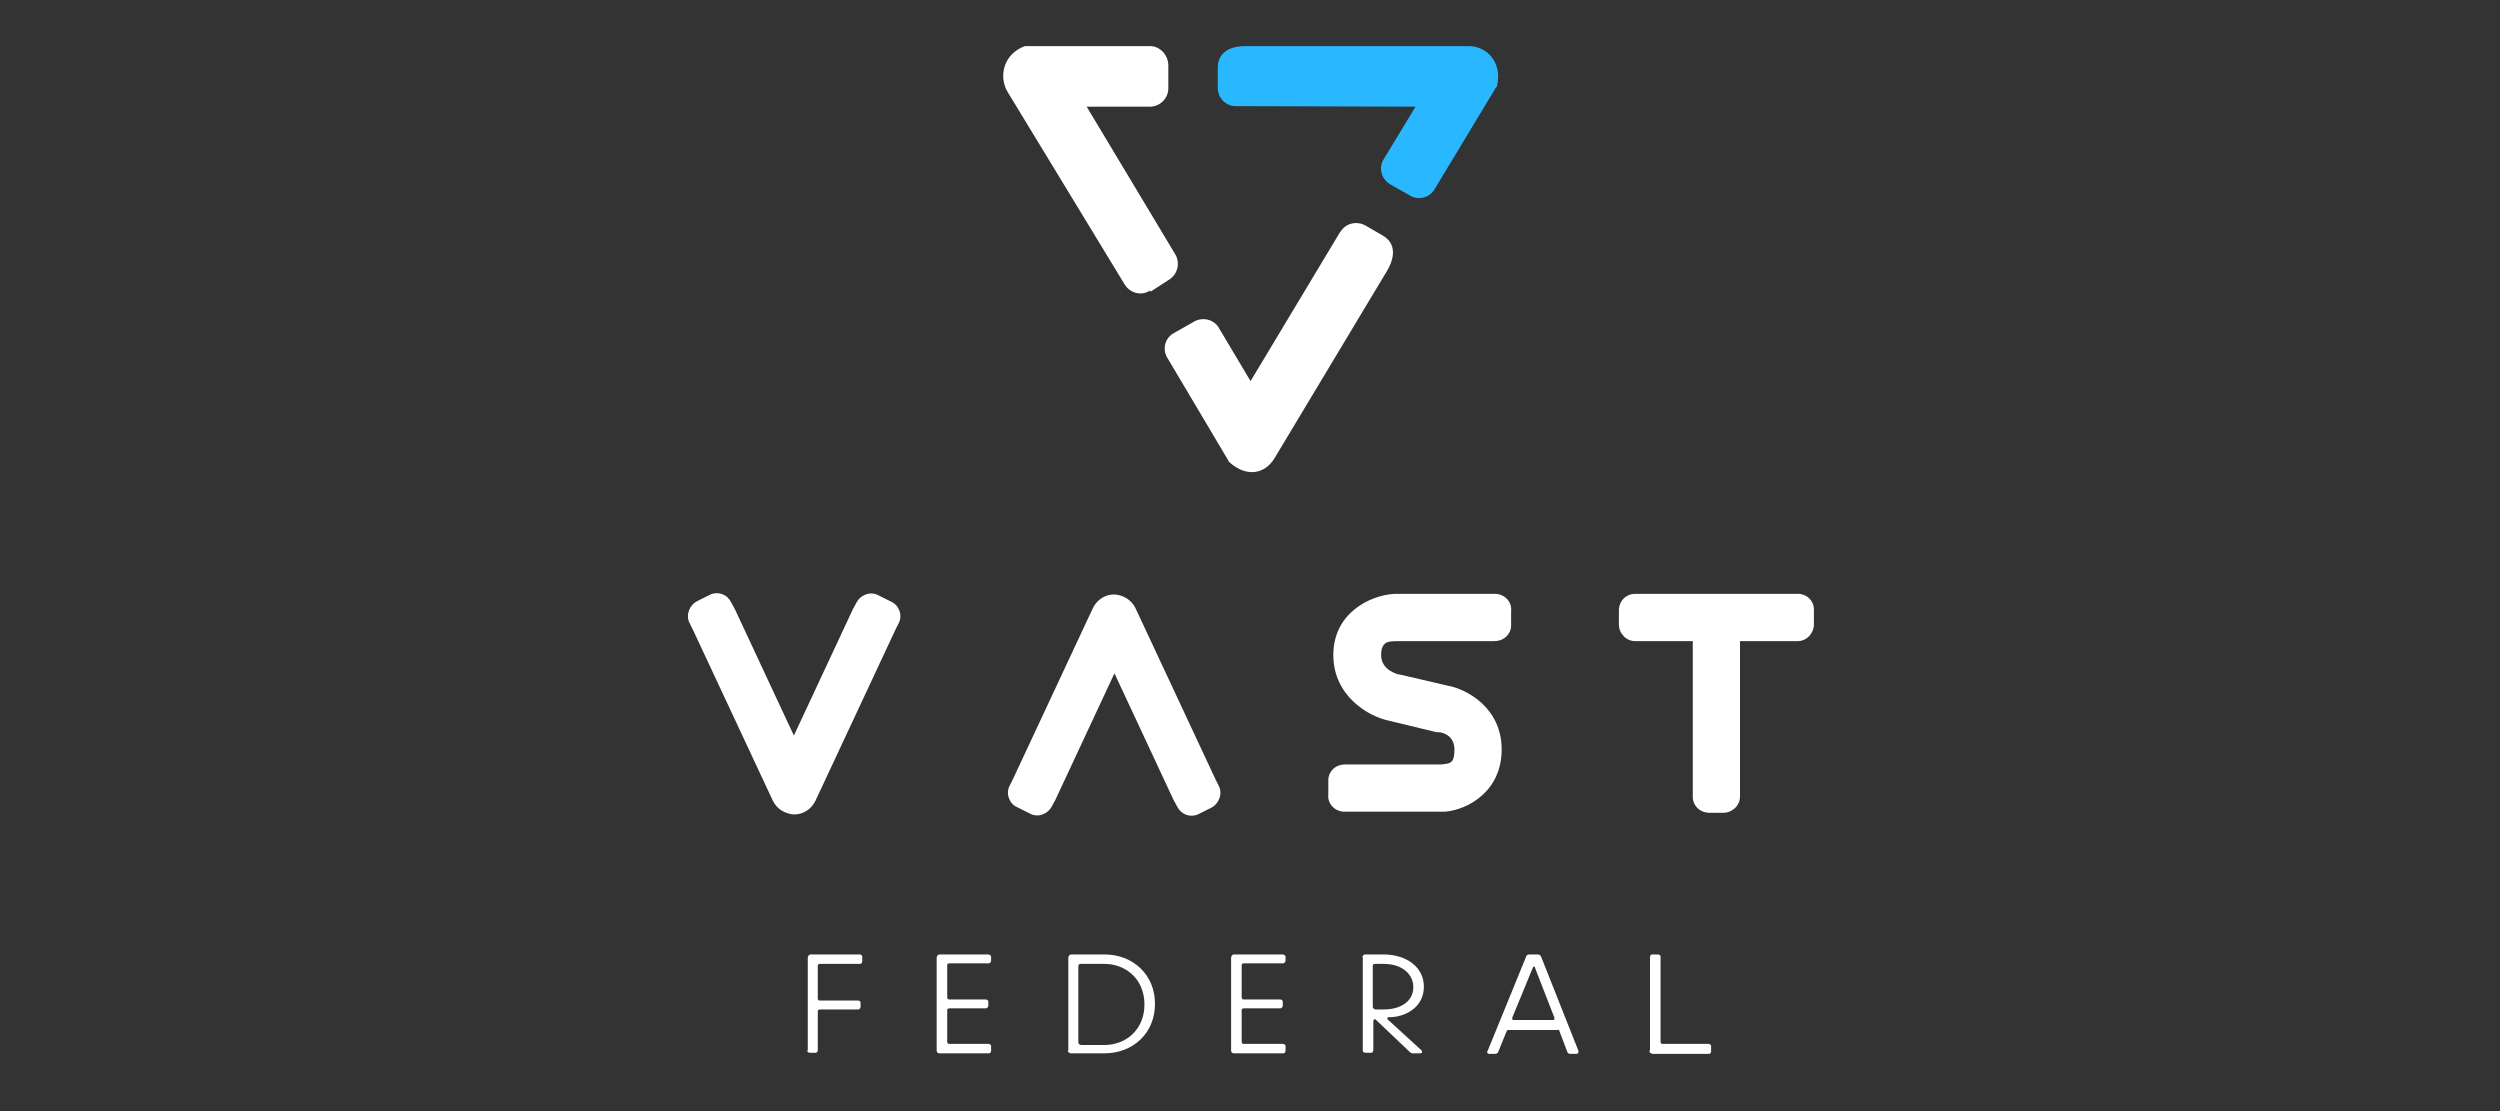
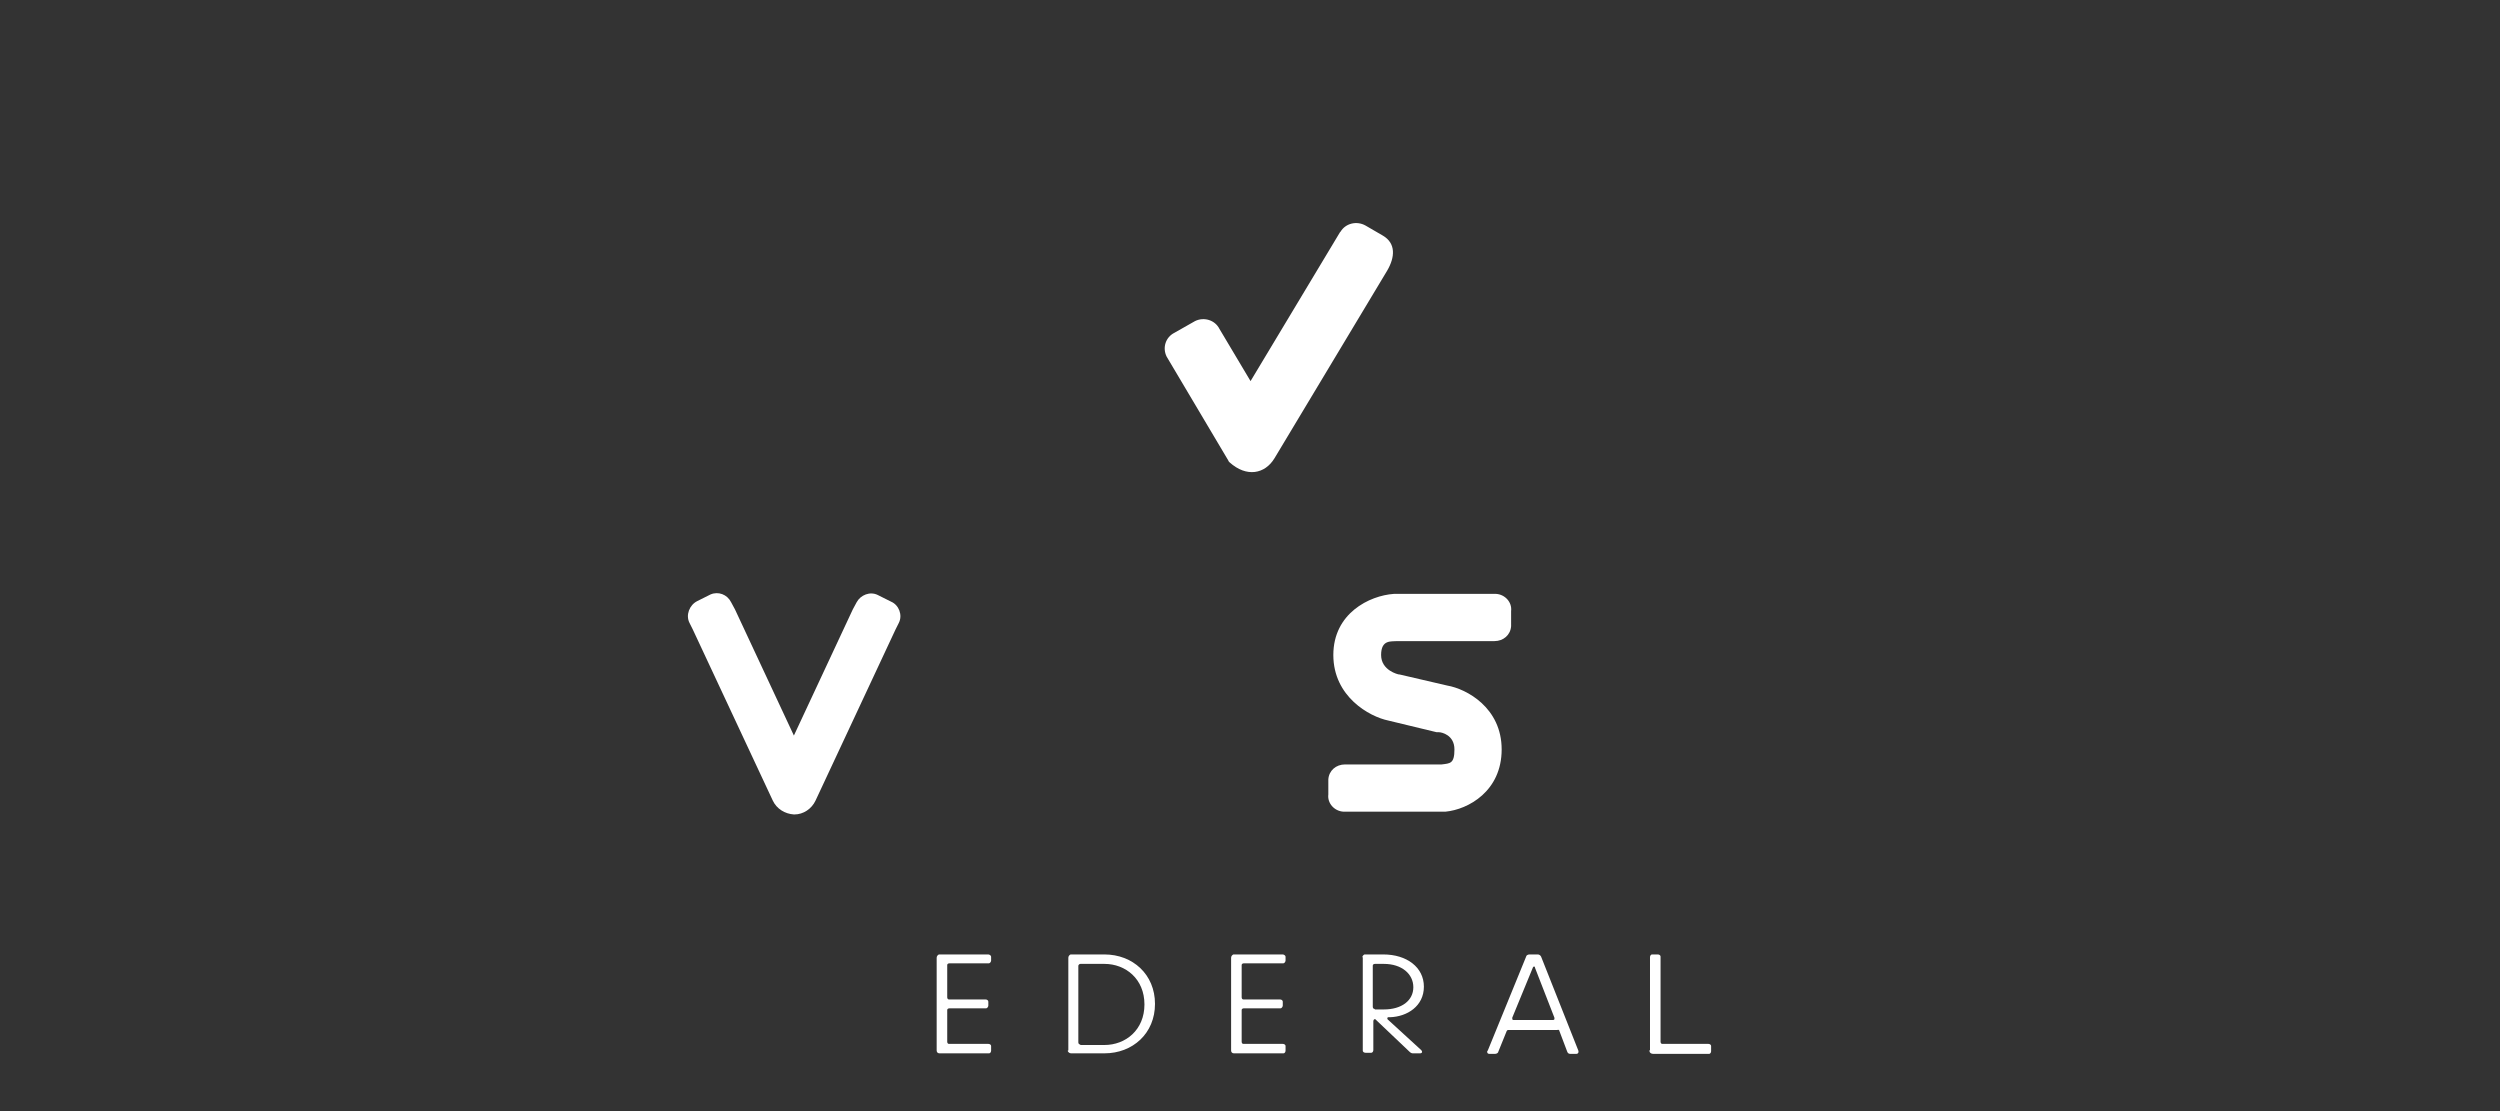
<svg xmlns="http://www.w3.org/2000/svg" version="1.0" id="Layer_1" x="0px" y="0px" viewBox="0 0 450 200" style="enable-background:new 0 0 450 200;">
  <rect x="0" y="0" width="450" height="200" fill="#333333" stroke="none" />
  <style type="text/css"> .st0{fill:#FFFFFF;} .st1{fill:#29B8FF;} </style>
  <g id="Layer_2_00000047049698203496308600000000498720809149417120_">
    <g id="Layer_1-2">
      <g id="VAST_Logo_White">
        <g>
-           <path class="st0" d="M207,52.3c-1.5,1-3.5,0.5-4.5-1l0,0l-21.1-34.7c-1.7-2.8-0.8-6.9,3.1-8.3c0.1,0,0.3,0,0.4,0H207 c1.8,0,3.3,1.6,3.3,3.5v4.1c0,1.8-1.5,3.3-3.3,3.3h-11.4l15.9,26.5c1,1.6,0.5,3.6-1,4.6l-3.4,2.2L207,52.3z" />
-           <path class="st1" d="M222.4,19.1c-1.8,0-3.2-1.5-3.2-3.3v-3.6c0-2.8,2.2-3.9,5-3.9h40.2c3.2,0,6,2.9,5.1,7c0,0.1,0,0.3-0.2,0.4 l-11.1,18.4c-0.9,1.5-2.9,2-4.4,1.1l0,0l-3.7-2.1c-1.5-1-2-3-1-4.5l5.7-9.4L222.4,19.1L222.4,19.1z" />
          <path class="st0" d="M241.3,41.7c0.9-1.5,2.9-2,4.5-1.1l3.1,1.8c2.4,1.4,2.2,3.9,0.8,6.3l-20.3,33.8c-1.7,2.8-5,3.5-8.1,0.7 c0,0-0.2-0.2-0.2-0.3L210,64.2c-0.8-1.6-0.2-3.5,1.4-4.3l0,0l3.7-2.1c1.6-0.8,3.6-0.2,4.4,1.4l5.6,9.4l16.1-26.8L241.3,41.7z" />
        </g>
        <g>
          <path class="st0" d="M160.4,108.3l-2.4-1.2c-1.4-0.7-3.1,0-3.8,1.3l0,0l-0.7,1.3l-10.6,22.7l-10.6-22.7l-0.7-1.3 c-0.7-1.4-2.3-2-3.7-1.4l0,0l-2.4,1.2c-1.4,0.7-2.1,2.5-1.4,3.9l0.6,1.2l14.4,30.8c0.7,1.5,2.2,2.4,3.8,2.5h0.1 c1.6,0,3.1-1,3.8-2.5l14.4-30.8l0.6-1.2C162.5,110.7,161.8,108.9,160.4,108.3L160.4,108.3z" />
-           <path class="st0" d="M183.1,145.3l2.4,1.2c1.4,0.7,3.1,0,3.8-1.3l0,0l0.7-1.3l10.6-22.7l10.6,22.7l0.7,1.3 c0.7,1.4,2.3,2,3.7,1.4l0,0l2.4-1.2c1.4-0.7,2.1-2.5,1.4-3.9l-0.6-1.2l-14.4-30.8c-0.7-1.5-2.2-2.4-3.8-2.5h-0.1 c-1.6,0-3.1,1-3.8,2.5l-14.4,30.8l-0.6,1.2C181,142.9,181.7,144.7,183.1,145.3L183.1,145.3z" />
          <path class="st0" d="M269,115.4c1.6,0,2.9-1.1,3-2.7l0,0V110c0.2-1.6-1.1-3-2.7-3.1h-1.5h-16.6h-0.3c-4.4,0.3-10.9,3.5-10.9,11 s6.5,11.1,9.9,11.8l8.7,2.1c0.1,0,0.3,0,0.4,0c0.5,0,2.8,0.5,2.8,3.1s-0.8,2.5-2.3,2.7h-17.4c-1.6,0-2.9,1.1-3,2.7l0,0v2.7 c-0.2,1.6,1.1,3,2.7,3.1h1.4h16.6c0.1,0,0.3,0,0.4,0c4.1-0.4,10.1-3.7,10.1-11.2s-6.3-10.9-9.8-11.5l-8.6-2h-0.1 c-0.1,0-3.2-0.7-3.2-3.5s1.8-2.4,2.9-2.5L269,115.4L269,115.4z" />
-           <path class="st0" d="M326.5,109.7c0-1.6-1.3-2.8-2.8-2.8l0,0h-29.4c-1.6,0-2.8,1.2-2.9,2.8l0,0v2.7c0,1.6,1.3,3,2.9,3h10.4V142 l0,0v1.4c0,1.6,1.2,2.8,2.8,2.9l0,0h2.7c1.6,0,3-1.3,3-2.9V142l0,0v-26.6h10.4c1.6,0,2.9-1.4,2.9-3 C326.5,112.4,326.5,109.7,326.5,109.7z" />
        </g>
      </g>
      <g>
-         <path class="st0" d="M145.4,189.2v-16.8c0-0.3,0.2-0.5,0.4-0.6c0,0,0,0,0.1,0h8.8c0.2,0,0.5,0.1,0.5,0.4c0,0,0,0,0,0.1v0.7 c0,0.2-0.1,0.5-0.4,0.5c0,0,0,0-0.1,0h-7.1c-0.2,0-0.4,0.1-0.4,0.3l0,0v5.9c0,0.2,0.1,0.4,0.3,0.4l0,0h6.9c0.3,0,0.5,0.1,0.5,0.4 l0,0v0.7c0,0.3-0.2,0.5-0.4,0.5l0,0h-6.9c-0.2,0-0.4,0.1-0.4,0.3l0,0v7c0,0.2-0.1,0.5-0.4,0.5c0,0,0,0-0.1,0h-0.9 c-0.2,0-0.5-0.1-0.5-0.4c0,0,0,0,0-0.1L145.4,189.2z" />
        <path class="st0" d="M168.6,189.1v-16.7c0-0.3,0.2-0.5,0.4-0.6c0,0,0,0,0.1,0h8.8c0.2,0,0.5,0.2,0.5,0.4l0,0v0.7 c0,0.2-0.2,0.5-0.4,0.5l0,0h-7.1c-0.2,0-0.4,0.1-0.4,0.3l0,0v5.8c0,0.2,0.1,0.4,0.3,0.4l0,0h6.6c0.3,0,0.5,0.2,0.5,0.4l0,0v0.7 c0,0.2-0.2,0.5-0.4,0.5l0,0h-6.6c-0.2,0-0.4,0.1-0.4,0.3l0,0v5.7c0,0.2,0.1,0.4,0.3,0.4l0,0h7.1c0.2,0,0.5,0.1,0.5,0.4 c0,0,0,0,0,0.1v0.7c0,0.2-0.1,0.5-0.4,0.5c0,0,0,0-0.1,0h-8.8C168.8,189.6,168.6,189.4,168.6,189.1 C168.5,189.2,168.5,189.2,168.6,189.1L168.6,189.1z" />
        <path class="st0" d="M192.3,189.1v-16.7c0-0.3,0.2-0.5,0.4-0.6c0,0,0,0,0.1,0h6c5.1,0,9.1,3.6,9.1,8.9s-4,8.9-9.1,8.9h-6 c-0.3,0-0.5-0.2-0.6-0.4c0,0,0,0,0-0.1L192.3,189.1z M194.5,188.1h4.3c3.8,0,7.2-2.7,7.2-7.3s-3.4-7.3-7.2-7.3h-4.3 c-0.2,0-0.3,0.1-0.4,0.3l0,0v13.8c0,0.2,0.1,0.4,0.3,0.4l0,0l0,0L194.5,188.1z" />
        <path class="st0" d="M221.6,189.1v-16.7c0-0.3,0.2-0.5,0.4-0.6c0,0,0,0,0.1,0h8.8c0.2,0,0.5,0.2,0.5,0.4l0,0v0.7 c0,0.2-0.2,0.5-0.4,0.5l0,0h-7.1c-0.2,0-0.4,0.1-0.4,0.3l0,0v5.8c0,0.2,0.1,0.4,0.3,0.4l0,0h6.6c0.3,0,0.5,0.2,0.5,0.4l0,0v0.7 c0,0.2-0.2,0.5-0.4,0.5l0,0h-6.6c-0.2,0-0.4,0.1-0.4,0.3l0,0v5.7c0,0.2,0.1,0.4,0.3,0.4l0,0h7.1c0.2,0,0.5,0.1,0.5,0.4 c0,0,0,0,0,0.1v0.7c0,0.2-0.1,0.5-0.4,0.5c0,0,0,0-0.1,0h-8.8C221.8,189.6,221.6,189.4,221.6,189.1 C221.5,189.2,221.5,189.2,221.6,189.1L221.6,189.1z" />
        <path class="st0" d="M245.2,172.4c0-0.3,0.2-0.5,0.4-0.6c0,0,0,0,0.1,0h3.3c4.2,0,7.3,2.3,7.3,5.8s-3,5.4-6.1,5.5h-0.3 c-0.2,0-0.3,0.3,0,0.5l5.9,5.4c0.3,0.3,0.2,0.6-0.2,0.6h-1.3c-0.2,0-0.4-0.1-0.6-0.3l-6-5.7c-0.2-0.3-0.5-0.1-0.5,0.2v5.2 c0,0.2-0.1,0.5-0.4,0.5c0,0,0,0-0.1,0h-0.9c-0.2,0-0.5-0.1-0.5-0.4c0,0,0,0,0-0.1v-16.8L245.2,172.4z M247.5,181.7h1.6 c3.2,0,5.3-1.6,5.3-4s-2.1-4.2-5.3-4.2h-1.6c-0.2,0-0.4,0.1-0.4,0.3l0,0v7.4c0,0.2,0.1,0.4,0.3,0.4l0,0L247.5,181.7z" />
        <path class="st0" d="M267.8,189.1l6.9-16.9c0-0.2,0.3-0.4,0.6-0.4h1.5c0.3,0,0.5,0.2,0.6,0.4l6.7,16.9c0.1,0.3,0,0.6-0.4,0.6h-1 c-0.3,0-0.5-0.1-0.6-0.4l-1.4-3.7c0-0.2-0.2-0.3-0.4-0.2h-8.7c-0.2,0-0.3,0-0.4,0.2l-1.5,3.7c0,0.2-0.3,0.4-0.6,0.4h-1 c-0.2,0-0.4-0.1-0.4-0.3v-0.2L267.8,189.1z M272.4,183.6h7.1c0.1,0,0.3,0,0.3-0.2c0,0,0-0.1,0-0.2l-3.5-9c0-0.3-0.3-0.3-0.4,0 l-3.7,9C272.2,183.4,272.2,183.6,272.4,183.6L272.4,183.6L272.4,183.6z" />
        <path class="st0" d="M297,189v-16.7c0-0.2,0.1-0.5,0.4-0.5c0,0,0,0,0.1,0h0.9c0.2,0,0.5,0.1,0.5,0.4c0,0,0,0,0,0.1v15.2 c0,0.2,0.1,0.4,0.3,0.4l0,0h8.3c0.2,0,0.5,0.1,0.5,0.4c0,0,0,0,0,0.1v0.8c0,0.2-0.1,0.5-0.4,0.5c0,0,0,0-0.1,0h-9.9 c-0.4,0-0.7-0.2-0.7-0.6l0,0L297,189z" />
      </g>
    </g>
  </g>
</svg>